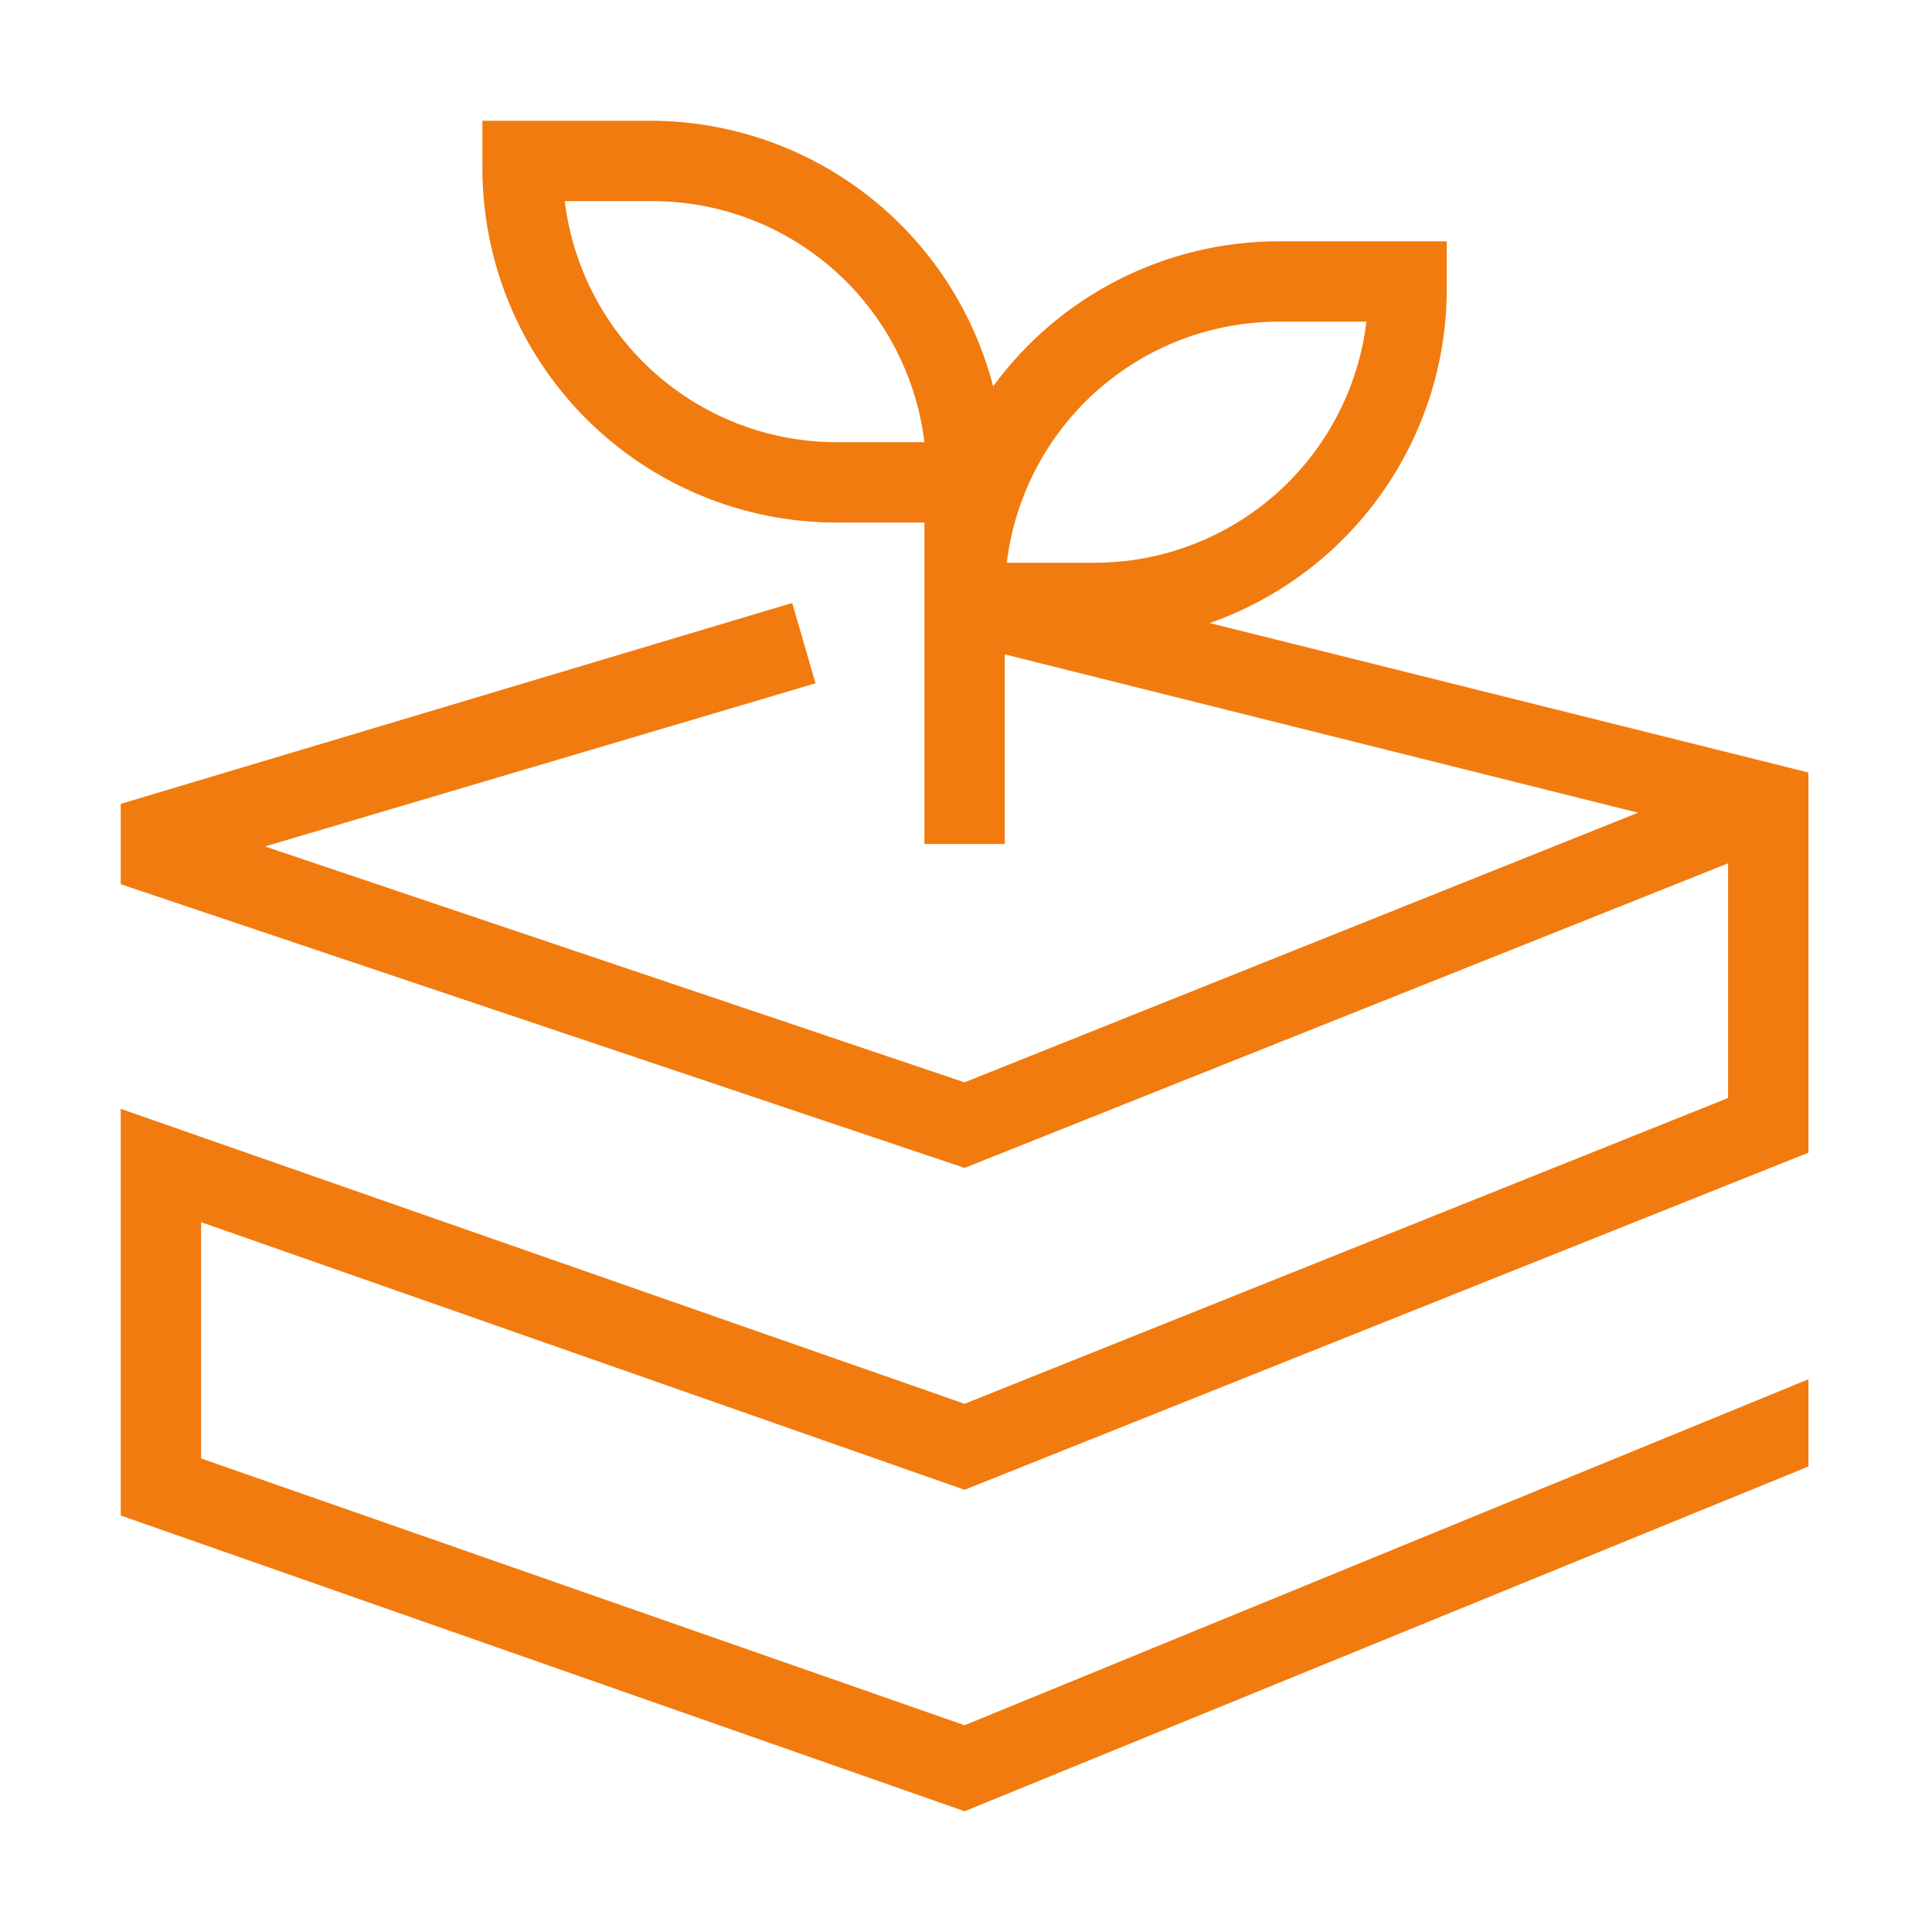
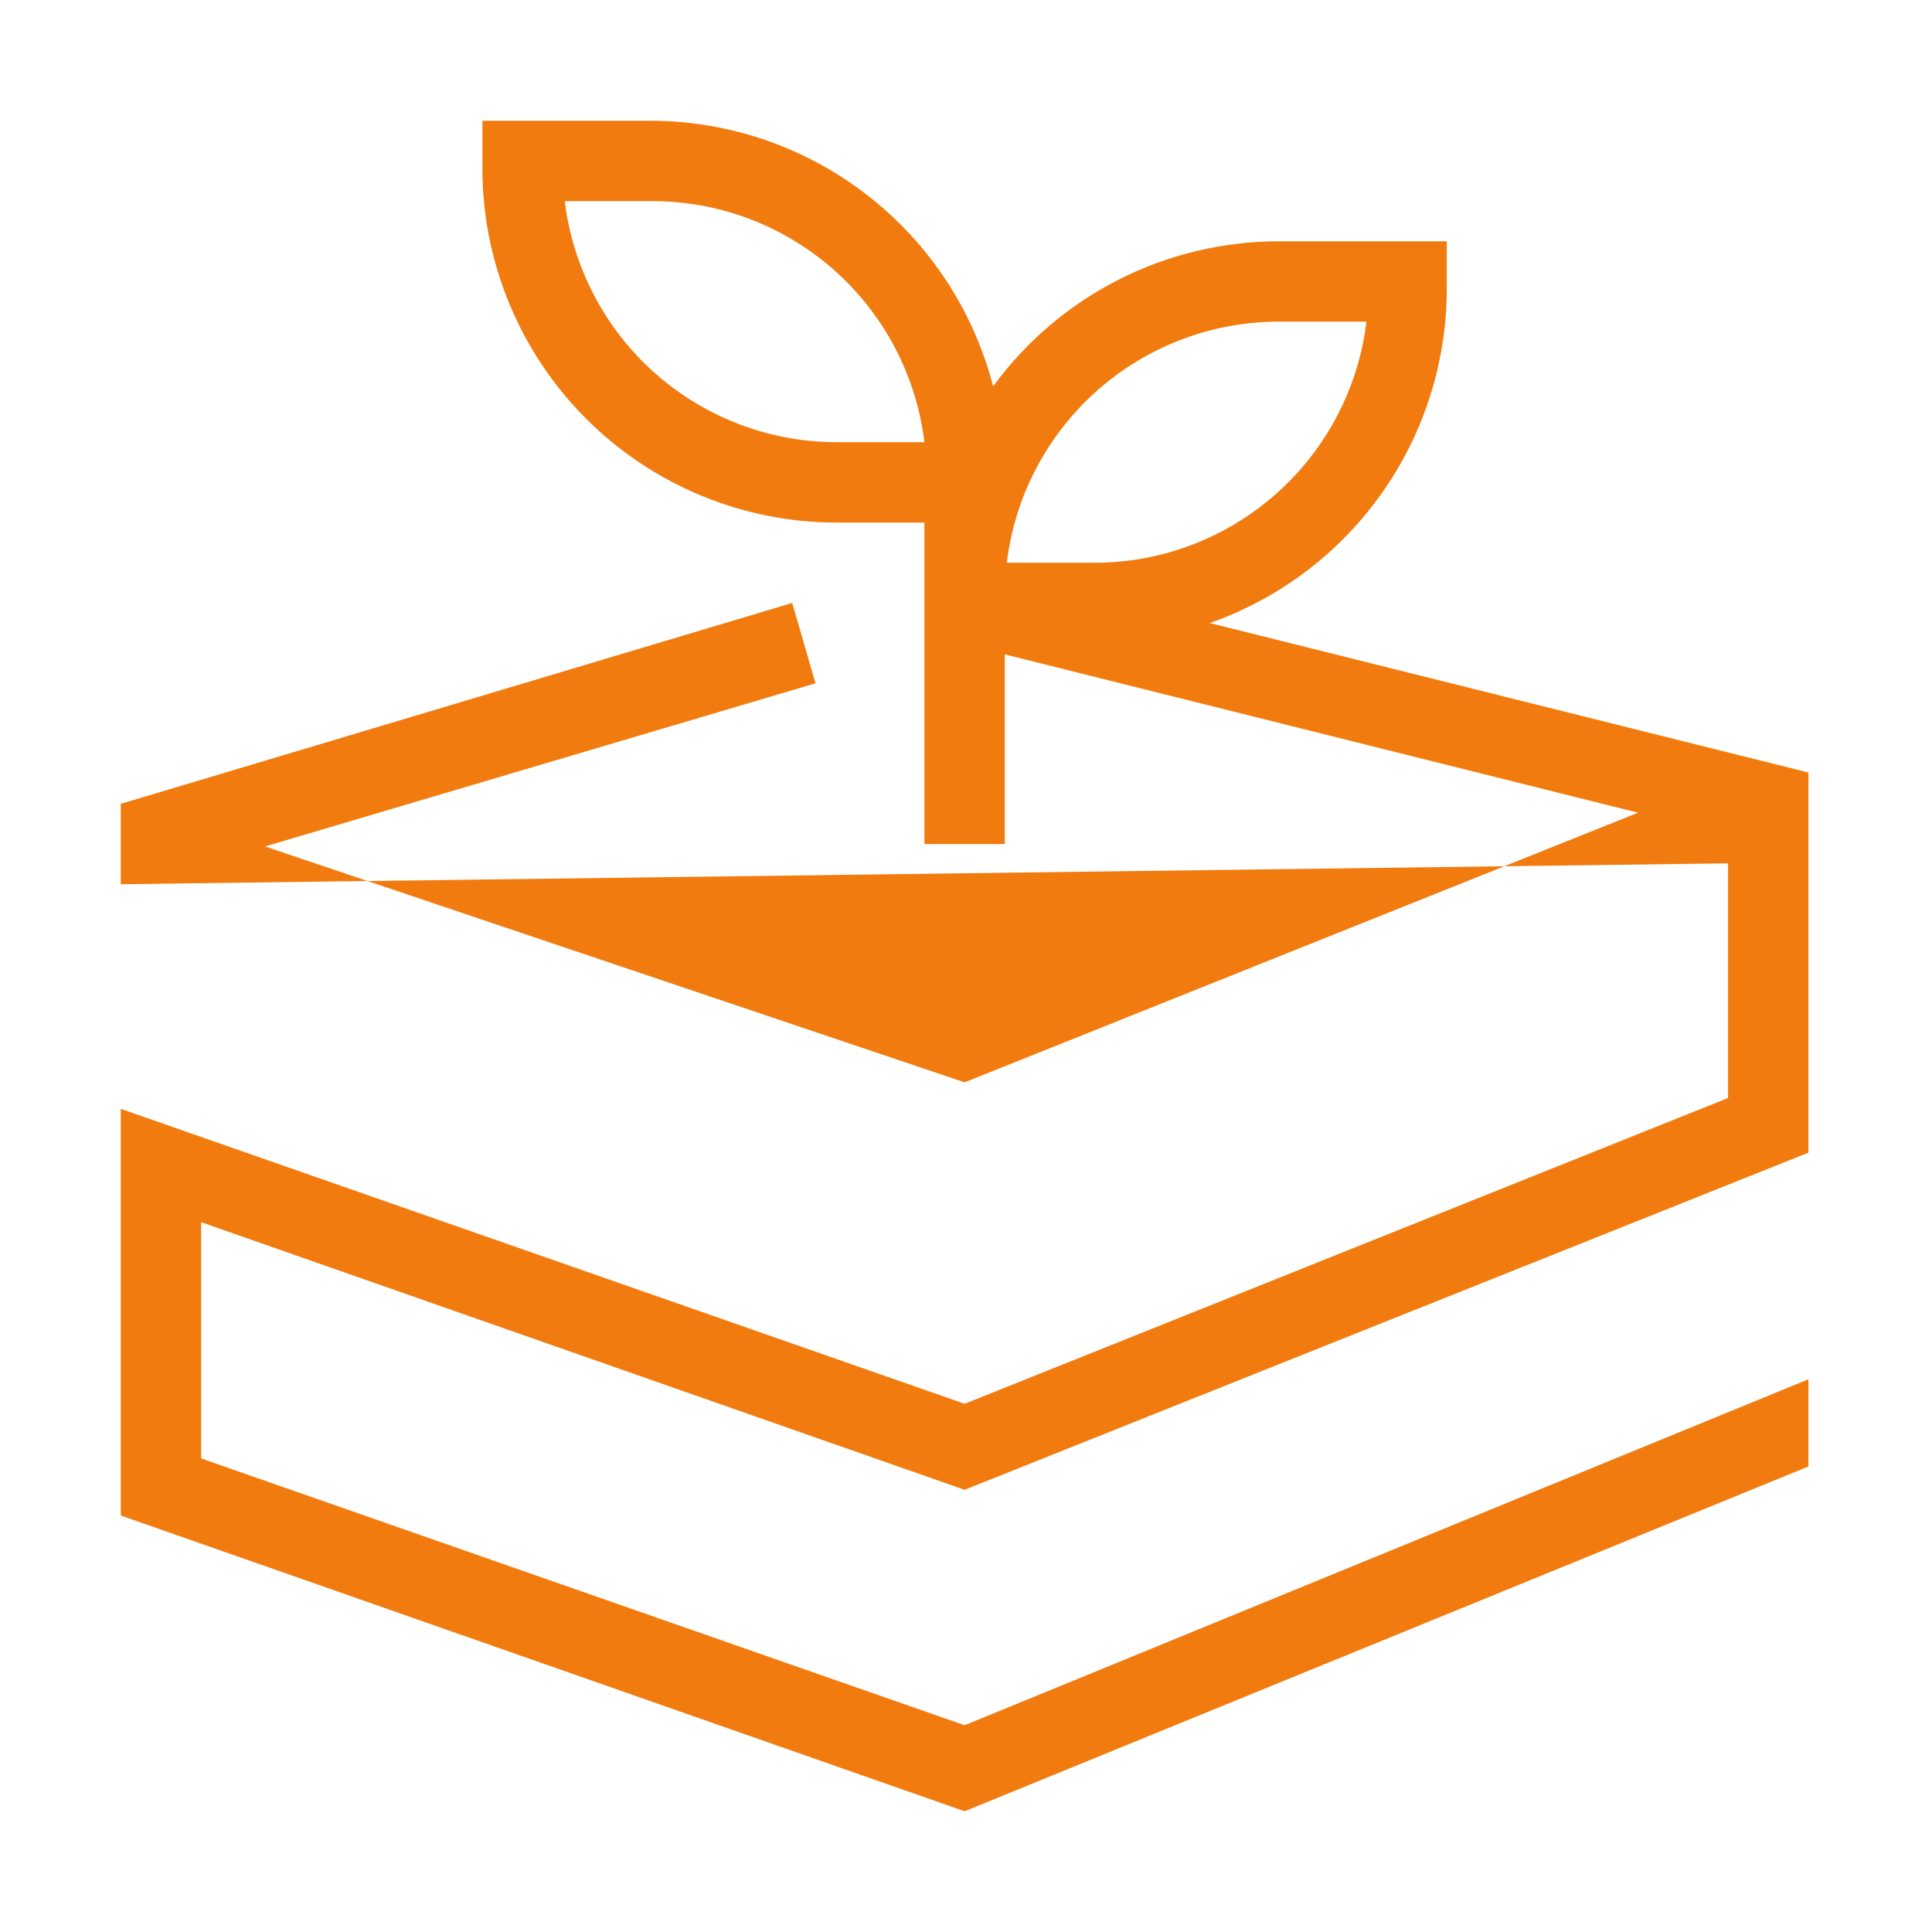
<svg xmlns="http://www.w3.org/2000/svg" width="80" height="80" viewBox="0 0 80 80" fill="none">
-   <path d="M59.908 11.972V9.992H52.937C50.634 9.995 48.365 10.54 46.312 11.584C44.26 12.627 42.482 14.14 41.123 15.998C40.31 12.855 38.477 10.07 35.911 8.08C33.346 6.09 30.194 5.007 26.947 5H19.975V6.98C19.979 10.867 21.525 14.592 24.273 17.341C27.021 20.089 30.747 21.634 34.634 21.639H38.278V34.95H41.606V27.096L67.829 33.652L39.942 44.817L10.973 35.05L33.769 28.294L32.804 24.967L5 33.286V36.614L39.942 48.361L71.556 35.749V45.466L39.942 58.128L5 45.915V62.754L39.942 75L74.883 60.724V57.113L39.942 71.439L8.328 60.391V50.607L39.942 61.689L74.883 47.729V31.988L50.092 25.799C52.958 24.793 55.441 22.923 57.199 20.447C58.958 17.97 59.904 15.009 59.908 11.972ZM52.937 13.319H56.581C56.248 16.07 54.92 18.603 52.848 20.442C50.776 22.281 48.103 23.299 45.333 23.303H41.689C42.022 20.553 43.35 18.019 45.422 16.18C47.493 14.341 50.166 13.324 52.937 13.319ZM34.634 18.311C31.864 18.307 29.191 17.289 27.119 15.45C25.047 13.611 23.719 11.078 23.386 8.328H26.947C29.731 8.312 32.425 9.32 34.514 11.161C36.603 13.002 37.943 15.547 38.278 18.311H34.634Z" fill="#F17B0E" />
+   <path d="M59.908 11.972V9.992H52.937C50.634 9.995 48.365 10.54 46.312 11.584C44.26 12.627 42.482 14.14 41.123 15.998C40.31 12.855 38.477 10.07 35.911 8.08C33.346 6.09 30.194 5.007 26.947 5H19.975V6.98C19.979 10.867 21.525 14.592 24.273 17.341C27.021 20.089 30.747 21.634 34.634 21.639H38.278V34.95H41.606V27.096L67.829 33.652L39.942 44.817L10.973 35.05L33.769 28.294L32.804 24.967L5 33.286V36.614L71.556 35.749V45.466L39.942 58.128L5 45.915V62.754L39.942 75L74.883 60.724V57.113L39.942 71.439L8.328 60.391V50.607L39.942 61.689L74.883 47.729V31.988L50.092 25.799C52.958 24.793 55.441 22.923 57.199 20.447C58.958 17.97 59.904 15.009 59.908 11.972ZM52.937 13.319H56.581C56.248 16.07 54.92 18.603 52.848 20.442C50.776 22.281 48.103 23.299 45.333 23.303H41.689C42.022 20.553 43.35 18.019 45.422 16.18C47.493 14.341 50.166 13.324 52.937 13.319ZM34.634 18.311C31.864 18.307 29.191 17.289 27.119 15.45C25.047 13.611 23.719 11.078 23.386 8.328H26.947C29.731 8.312 32.425 9.32 34.514 11.161C36.603 13.002 37.943 15.547 38.278 18.311H34.634Z" fill="#F17B0E" />
</svg>